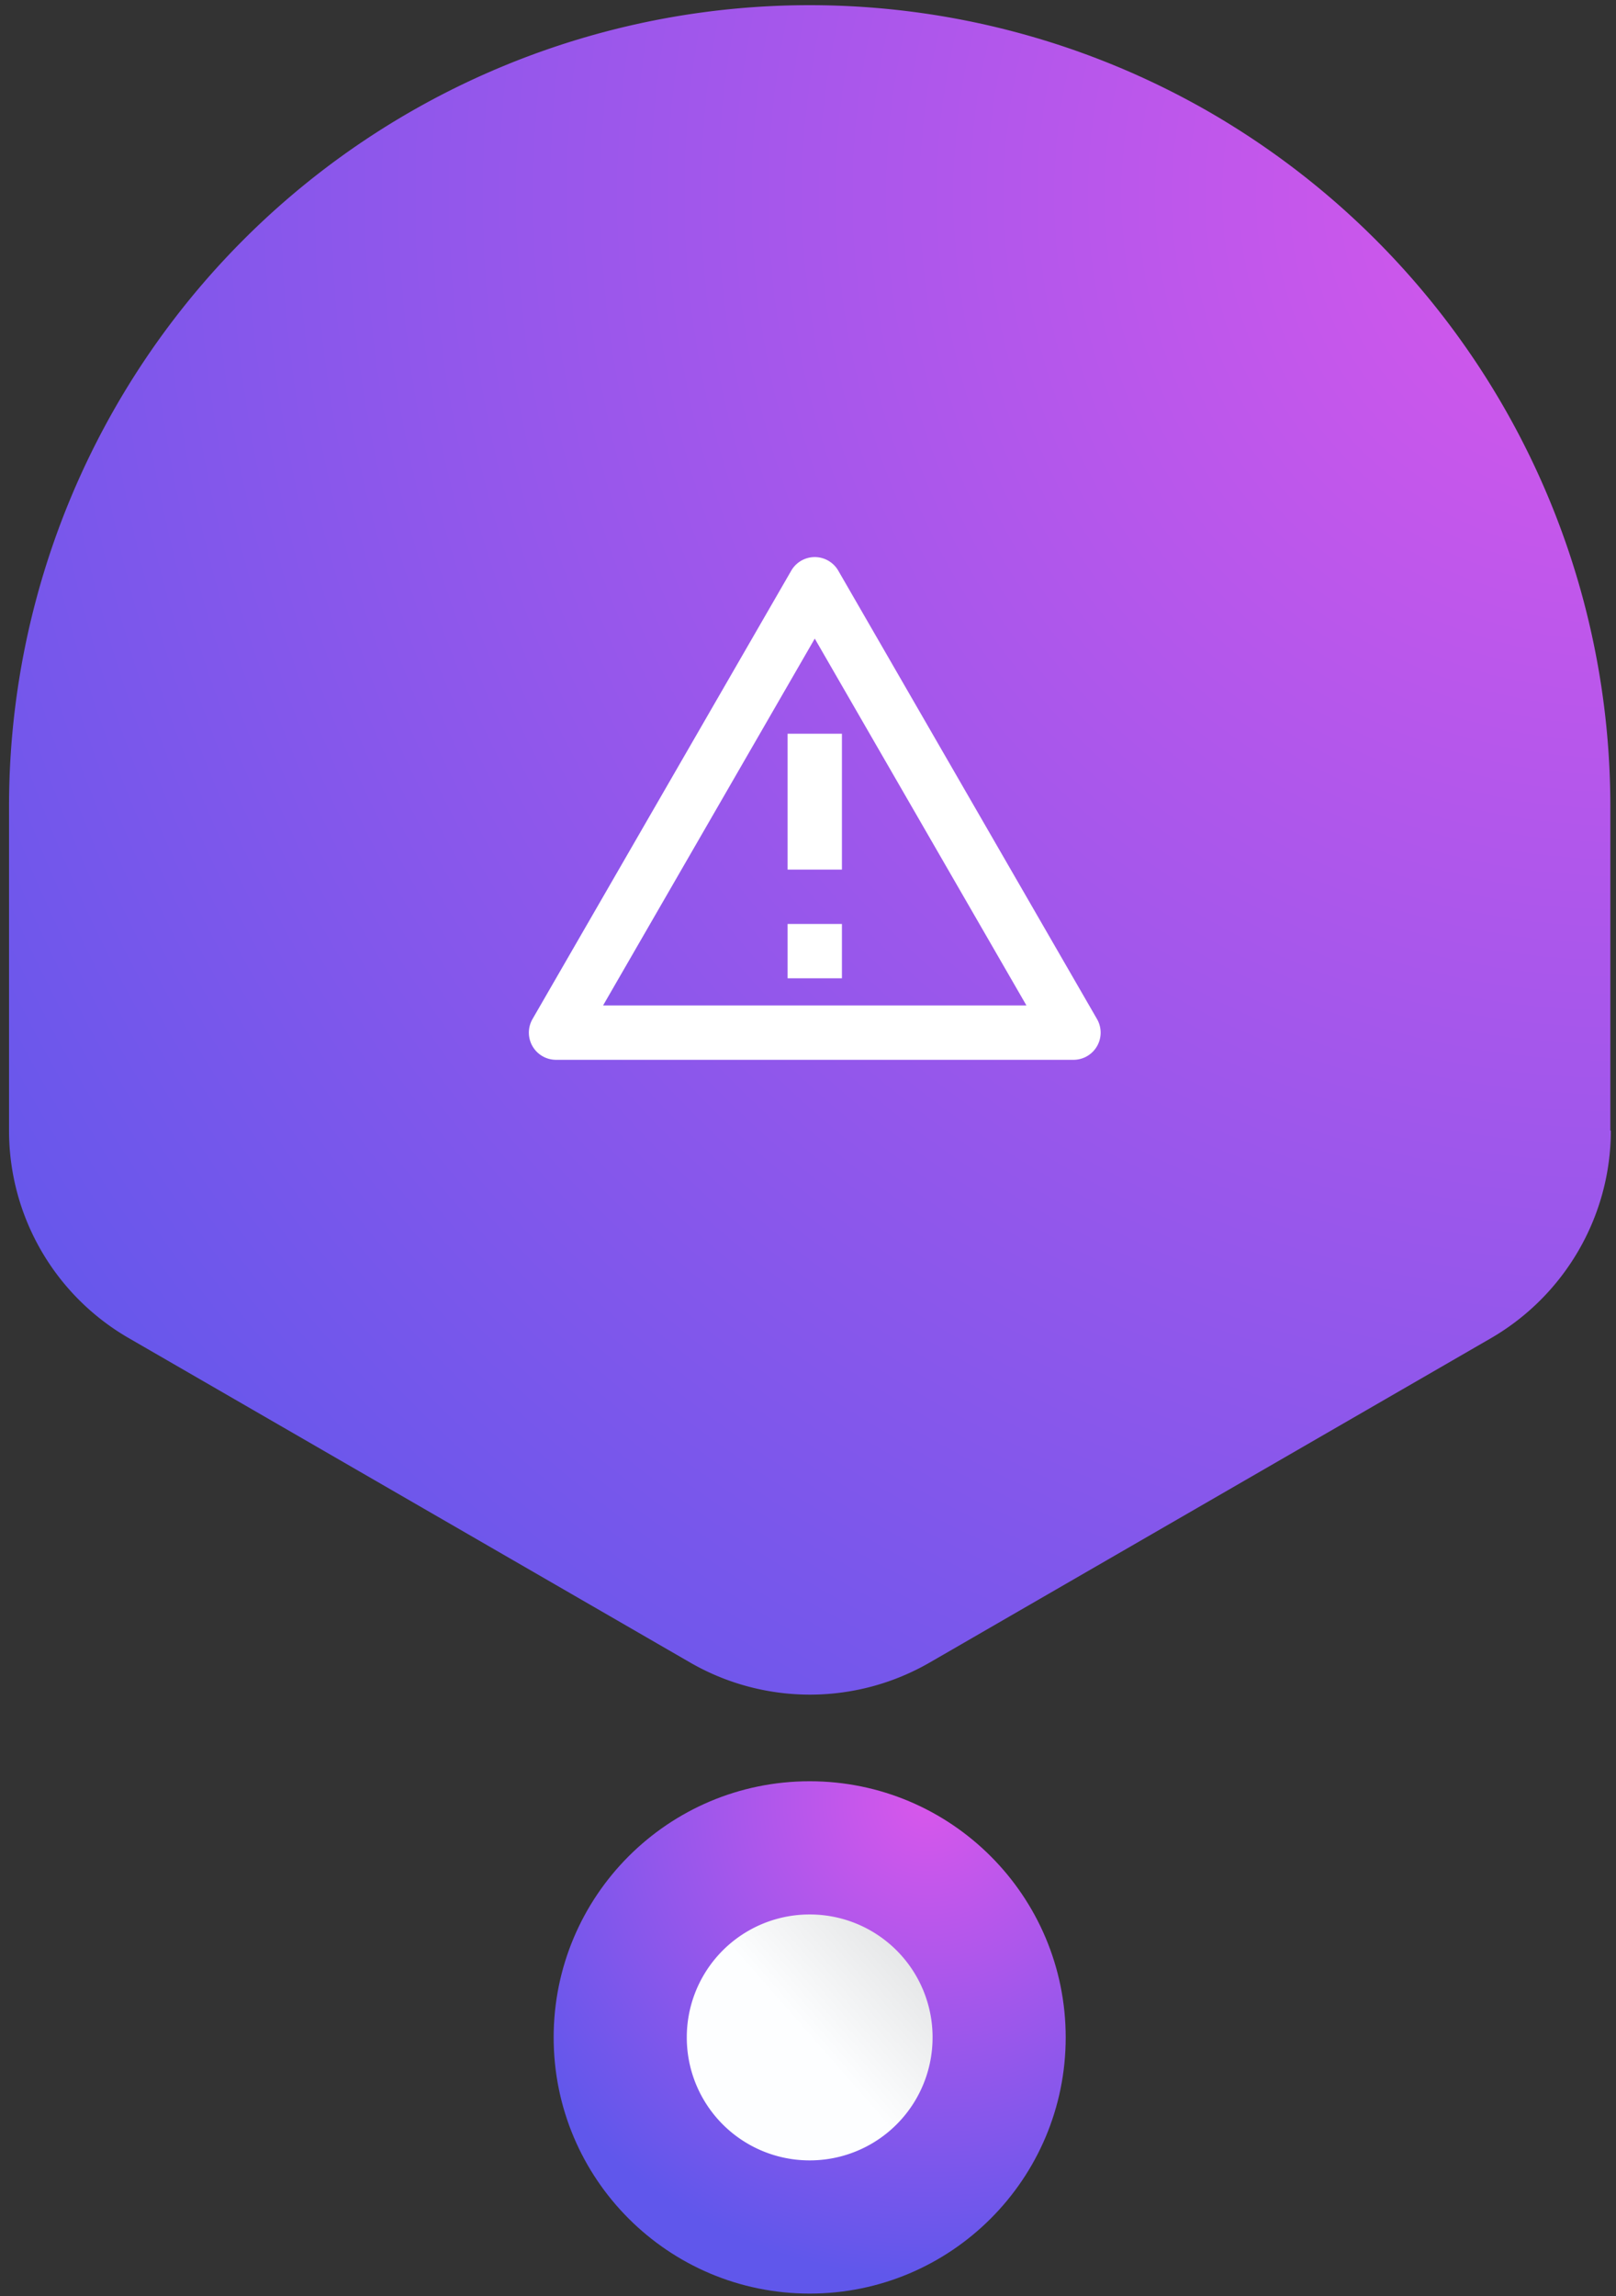
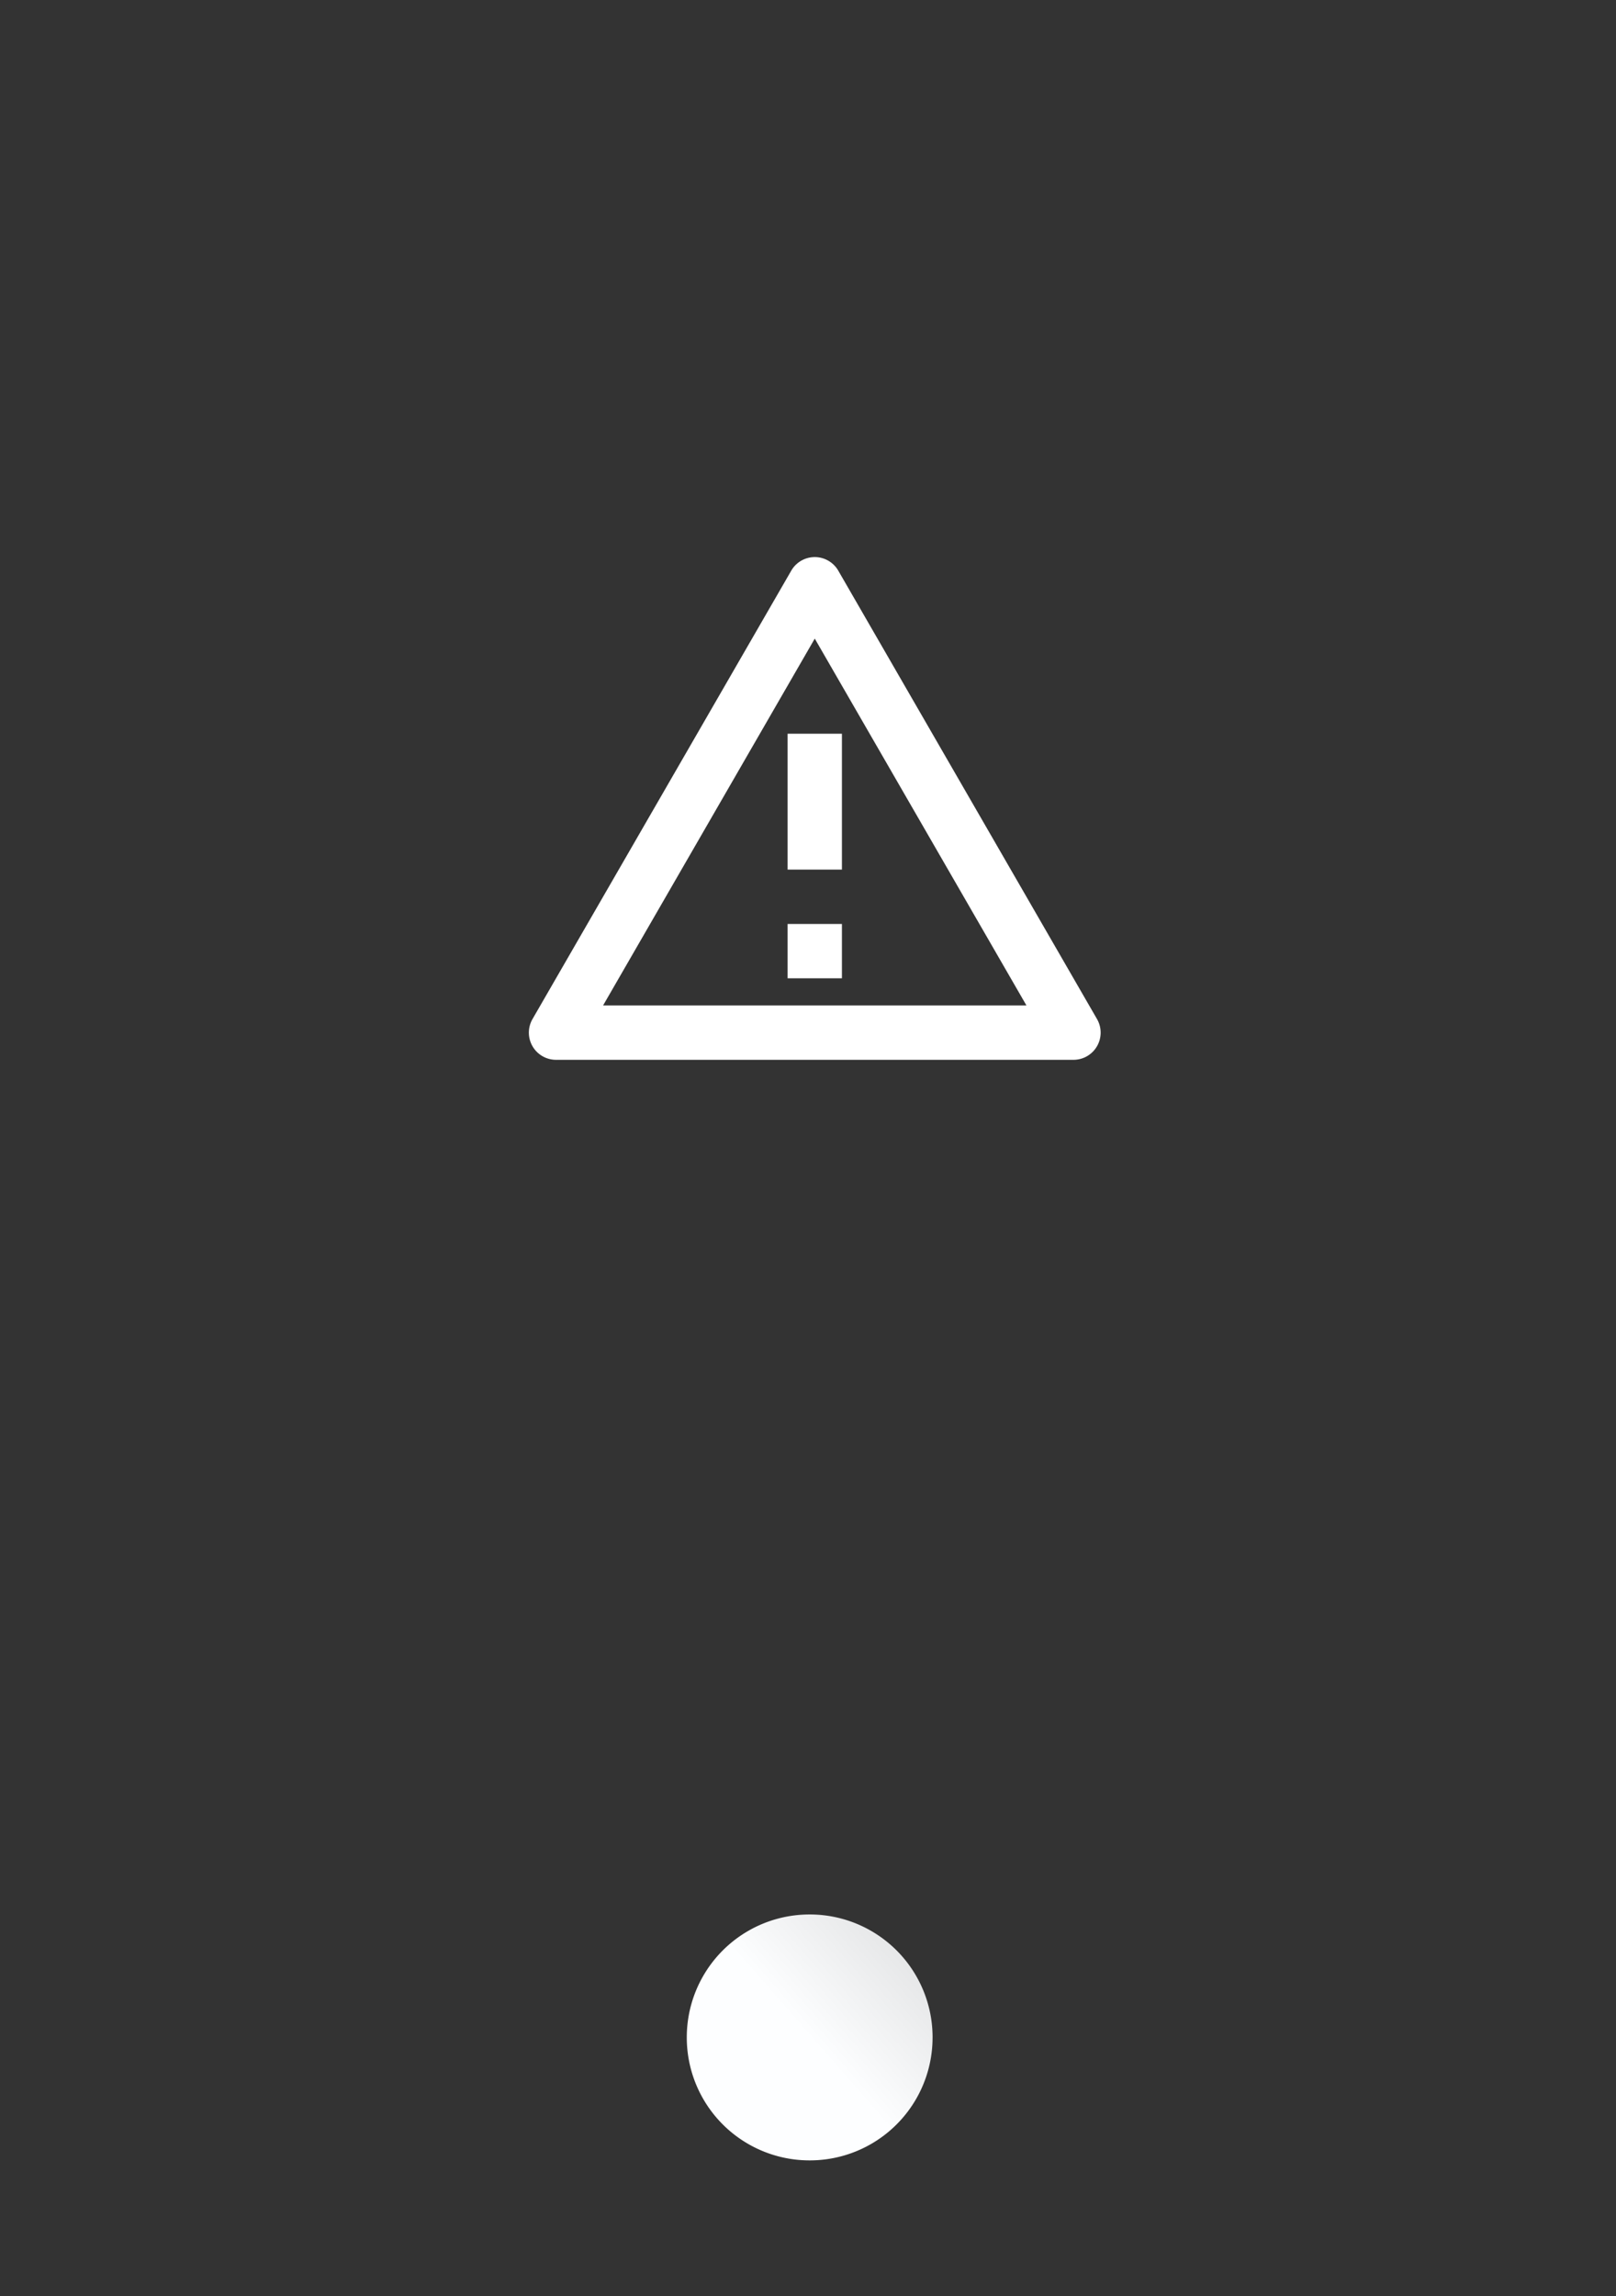
<svg xmlns="http://www.w3.org/2000/svg" width="119" height="169" fill="none">
  <rect width="100%" height="100%" fill="#333333" stroke="none" />
-   <path d="M118.583 83.209V59.35c0-21.082-11.243-40.518-29.48-51.076a59 59 0 00-58.96 0C11.908 18.8.665 38.27.665 59.351v23.858c0 6.307 3.36 12.135 8.844 15.288l41.306 23.858a17.651 17.651 0 0017.654 0l41.306-23.858c5.45-3.153 8.844-8.98 8.844-15.288h-.035z" fill="url(#paint0_radial_1_57)" />
  <path d="M79.483 75.75h0a.5.5 0 01-.183.683h0a.499.499 0 01-.25.067H40.945a.5.5 0 01-.433-.75h0l19.053-33s0 0 0 0a.5.5 0 01.683-.183h0a.5.5 0 01.183.183l19.052 33zm-36.373-2.5l-1.299 2.25h36.374l-1.3-2.25-15.588-27-1.3-2.25-1.298 2.25-15.589 27zm17.388-3.75v1h-1v-1h1zm0-14v7h-1v-7h1z" stroke="#fff" stroke-width="3" />
-   <path d="M59.624 168.803c10.412 0 18.853-8.441 18.853-18.853 0-10.413-8.44-18.854-18.853-18.854-10.413 0-18.854 8.441-18.854 18.854 0 10.412 8.441 18.853 18.854 18.853z" fill="url(#paint1_radial_1_57)" />
  <path d="M68.673 149.95a9.04 9.04 0 01-9.05 9.049 9.04 9.04 0 01-9.049-9.049 9.041 9.041 0 019.05-9.05 9.041 9.041 0 019.05 9.05z" fill="url(#paint2_linear_1_57)" />
  <defs>
    <radialGradient id="paint0_radial_1_57" cx="0" cy="0" r="1" gradientUnits="userSpaceOnUse" gradientTransform="translate(119.92 13.657) scale(150.587)">
      <stop stop-color="#D857EB" />
      <stop offset="1" stop-color="#6057EB" />
    </radialGradient>
    <radialGradient id="paint1_radial_1_57" cx="0" cy="0" r="1" gradientUnits="userSpaceOnUse" gradientTransform="translate(68.365 132.502) scale(35.204)">
      <stop stop-color="#D857EB" />
      <stop offset="1" stop-color="#6057EB" />
    </radialGradient>
    <linearGradient id="paint2_linear_1_57" x1="68.091" y1="142.545" x2="59.589" y2="149.984" gradientUnits="userSpaceOnUse">
      <stop stop-color="#E1E2E3" />
      <stop offset="1" stop-color="#FDFEFF" />
    </linearGradient>
  </defs>
</svg>